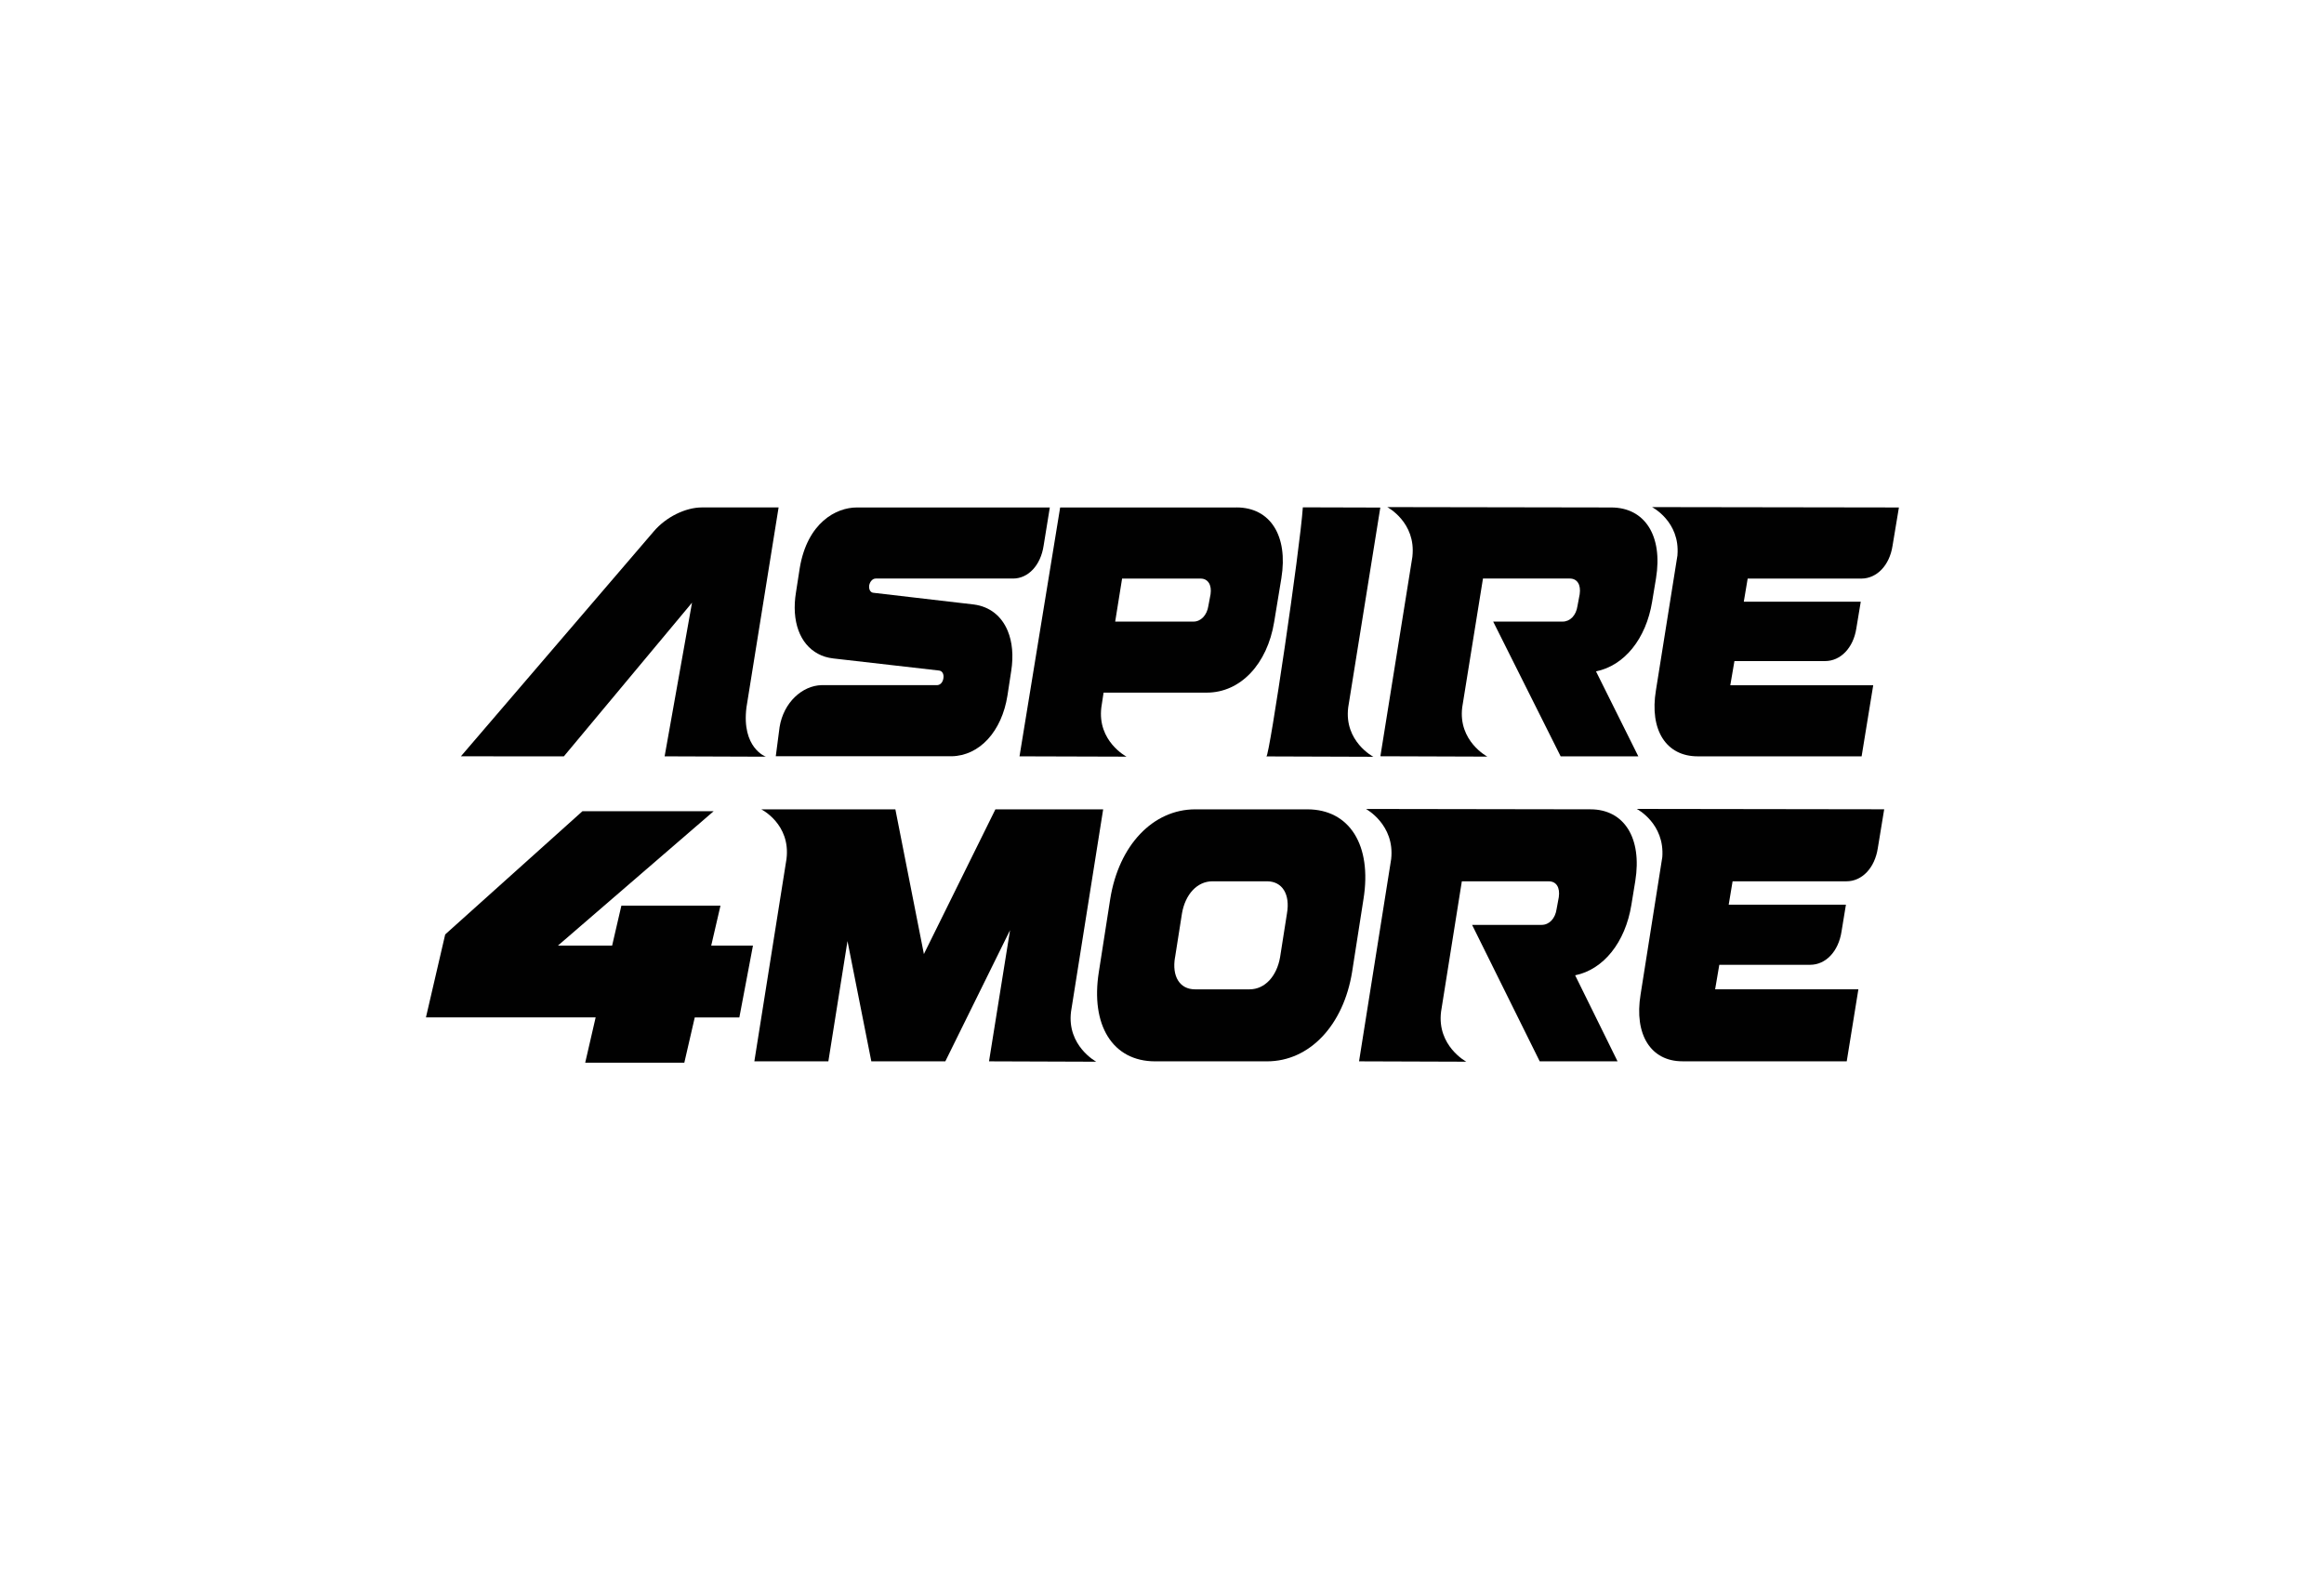
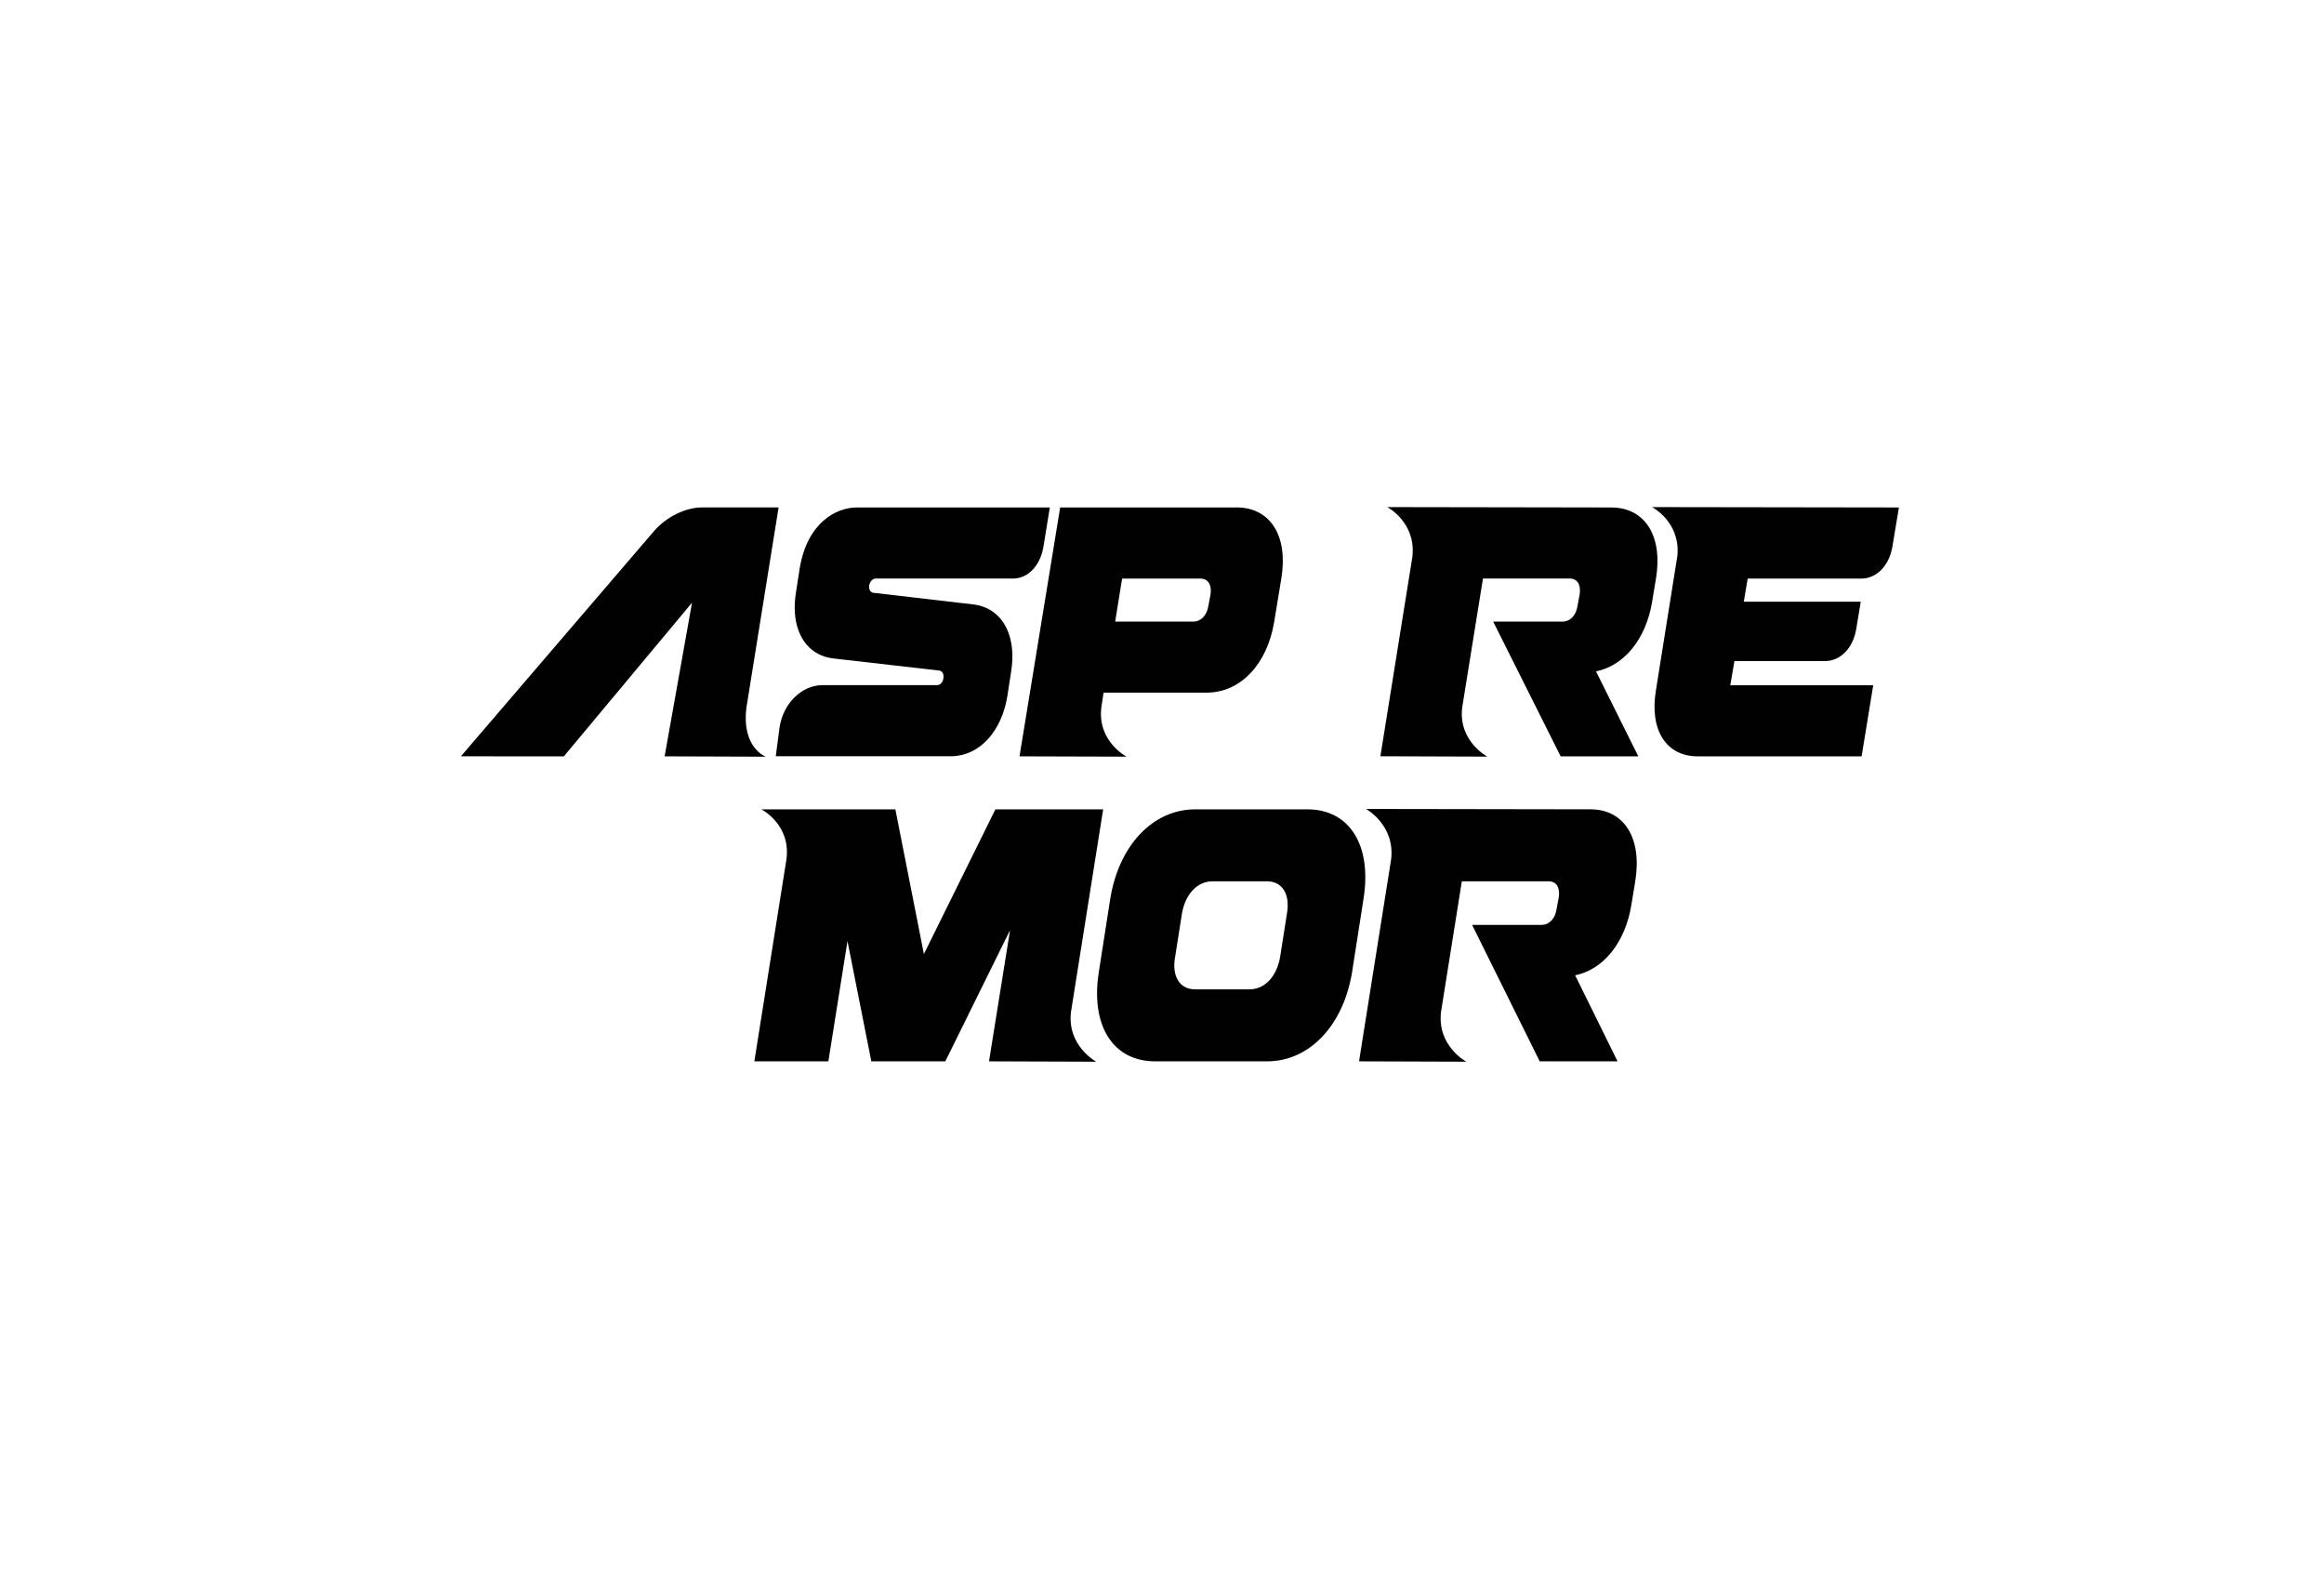
<svg xmlns="http://www.w3.org/2000/svg" width="174" height="118" viewBox="0 0 174 118" fill="none">
  <path d="M58.294 37.984H52.558C51.316 37.984 49.868 38.703 48.956 39.768L34.508 56.613L42.215 56.619L51.811 45.116L51.799 45.189L49.761 56.616L57.336 56.643C57.336 56.643 55.503 55.982 55.889 52.943L58.294 37.984Z" fill="#010101" />
  <path d="M92.58 37.987H79.375L76.332 56.616L84.343 56.64C84.343 56.64 82.139 55.486 82.46 52.94L82.626 51.847H90.349C92.874 51.847 94.882 49.716 95.399 46.551L95.938 43.279C96.455 40.111 95.108 37.984 92.583 37.984L92.58 37.987ZM90.636 44.479L90.471 45.358C90.367 46.049 89.914 46.53 89.354 46.53H83.495L84.012 43.31H89.889C90.45 43.31 90.737 43.79 90.636 44.482V44.479Z" fill="#010101" />
  <path d="M78.601 37.987L78.135 40.858C77.912 42.322 76.981 43.307 75.849 43.307H65.564C65.341 43.307 65.139 43.518 65.078 43.812C65.038 44.106 65.157 44.345 65.381 44.372L72.901 45.248C74.107 45.401 74.992 46.12 75.448 47.222C75.788 48.039 75.892 49.068 75.711 50.225L75.43 52.058C75.01 54.746 73.342 56.573 71.248 56.61C71.221 56.61 58.083 56.61 58.083 56.61L58.368 54.428C58.668 52.569 60.076 51.327 61.499 51.287C61.527 51.287 70.153 51.287 70.153 51.287C70.394 51.287 70.596 51.076 70.636 50.754C70.676 50.464 70.557 50.225 70.312 50.194L62.387 49.288C61.968 49.239 61.582 49.123 61.245 48.939C59.892 48.22 59.24 46.509 59.596 44.336L59.877 42.527C60.446 39.12 62.604 37.987 64.15 37.987H78.601Z" fill="#010101" />
-   <path d="M102.828 56.649L94.817 56.622C95.041 56.622 97.337 41.078 97.545 37.977L103.345 37.993L100.942 52.949C100.621 55.501 102.825 56.649 102.825 56.649H102.828Z" fill="#010101" />
  <path d="M105.748 41.657C106.032 39.092 103.865 37.959 103.865 37.959L120.633 37.987C123.158 37.987 124.505 40.117 123.988 43.282L123.697 45.039C123.241 47.834 121.606 49.83 119.494 50.255L122.662 56.616H116.847L111.796 46.53H116.991C117.551 46.53 118.004 46.077 118.108 45.358L118.273 44.479C118.377 43.76 118.086 43.307 117.529 43.307H111.031L109.479 52.94C109.158 55.483 111.361 56.637 111.361 56.637L103.351 56.61L105.751 41.654L105.748 41.657Z" fill="#010101" />
  <path d="M125.592 41.553C125.797 39.034 123.688 37.959 123.688 37.959L142.173 37.987L141.695 40.861C141.469 42.324 140.517 43.31 139.357 43.31H130.85L130.56 45.039H139.317L138.986 47.035C138.76 48.498 137.808 49.484 136.648 49.484H129.859L129.549 51.293H140.25L139.381 56.616H127.107C124.747 56.616 123.486 54.648 123.982 51.666L125.595 41.553H125.592Z" fill="#010101" />
  <path d="M75.632 69.609L70.777 79.447H65.237L63.452 70.445L62.02 79.447H56.479L58.885 64.302C59.213 61.684 56.997 60.583 56.997 60.583H67.037L69.173 71.415L74.527 60.583H82.595L80.189 75.728C79.868 78.29 82.078 79.475 82.078 79.475L74.049 79.447L75.626 69.609H75.632Z" fill="#010101" />
  <path d="M82.274 72.737L83.124 67.292C83.767 63.276 86.32 60.583 89.494 60.583H97.875C101.049 60.583 102.73 63.276 102.087 67.292L101.236 72.737C100.593 76.753 98.04 79.447 94.866 79.447H86.485C83.311 79.447 81.631 76.75 82.274 72.737ZM87.976 71.657C87.728 73.086 88.328 74.057 89.47 74.057H93.556C94.698 74.057 95.589 73.086 95.84 71.657L96.357 68.37C96.605 66.94 96.005 65.97 94.863 65.97H90.777C89.635 65.97 88.744 66.94 88.496 68.37L87.979 71.657H87.976Z" fill="#010101" />
  <path d="M104.159 64.301C104.441 61.727 102.271 60.555 102.271 60.555L119.075 60.582C121.607 60.582 122.953 62.737 122.436 65.945L122.145 67.723C121.689 70.552 120.049 72.575 117.933 73.007L121.108 79.447H115.28L110.217 69.232H115.423C115.984 69.232 116.44 68.773 116.544 68.048L116.709 67.157C116.813 66.429 116.522 65.972 115.962 65.972H109.449L107.894 75.728C107.572 78.29 109.782 79.474 109.782 79.474L101.753 79.447L104.159 64.301Z" fill="#010101" />
-   <path d="M124.456 64.191C124.661 61.641 122.546 60.552 122.546 60.552L141.071 60.579L140.593 63.49C140.367 64.972 139.412 65.97 138.249 65.97H129.721L129.43 67.72H138.206L137.875 69.741C137.646 71.222 136.694 72.22 135.53 72.22H128.726L128.414 74.053H139.139L138.267 79.444H125.965C123.599 79.444 122.335 77.448 122.834 74.43L124.453 64.188L124.456 64.191Z" fill="#010101" />
-   <path d="M43.816 79.545L44.597 76.157H31.891L33.333 69.946L43.608 60.724H53.431L41.775 70.782H45.831L46.522 67.797H53.942L53.25 70.782H56.375L55.356 76.16H52.017L51.236 79.548H43.816V79.545Z" fill="#010101" />
</svg>